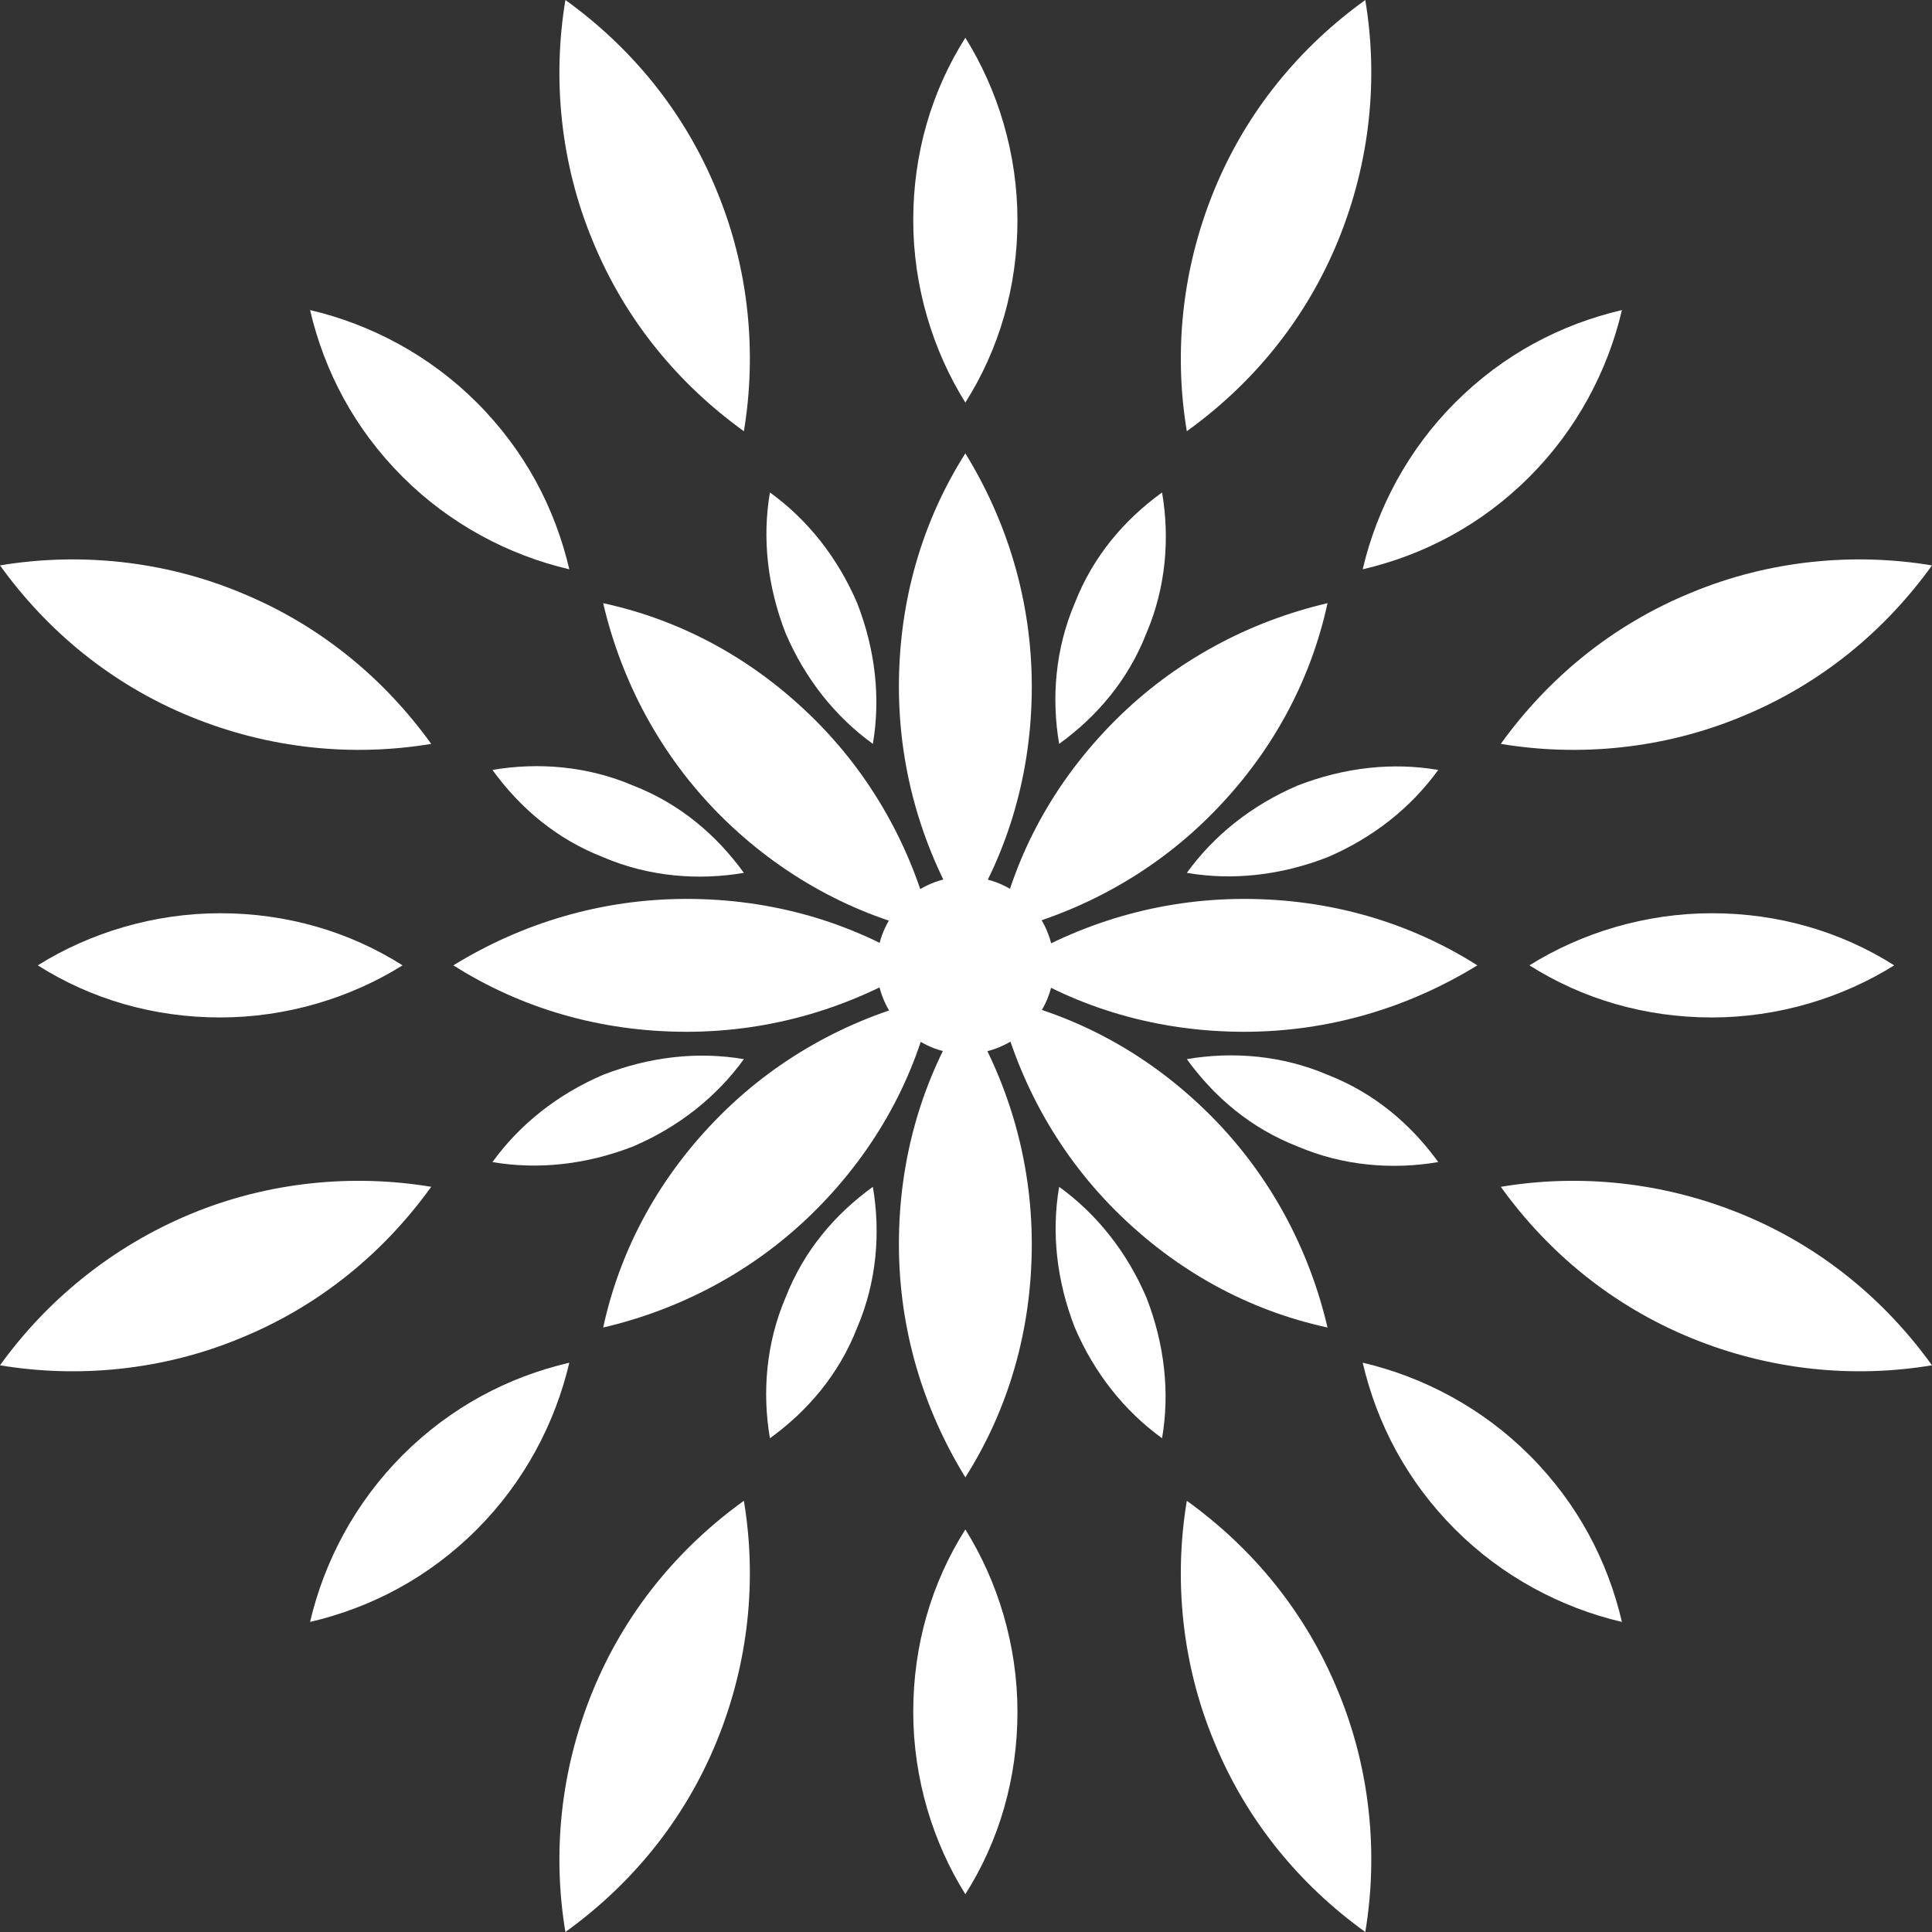
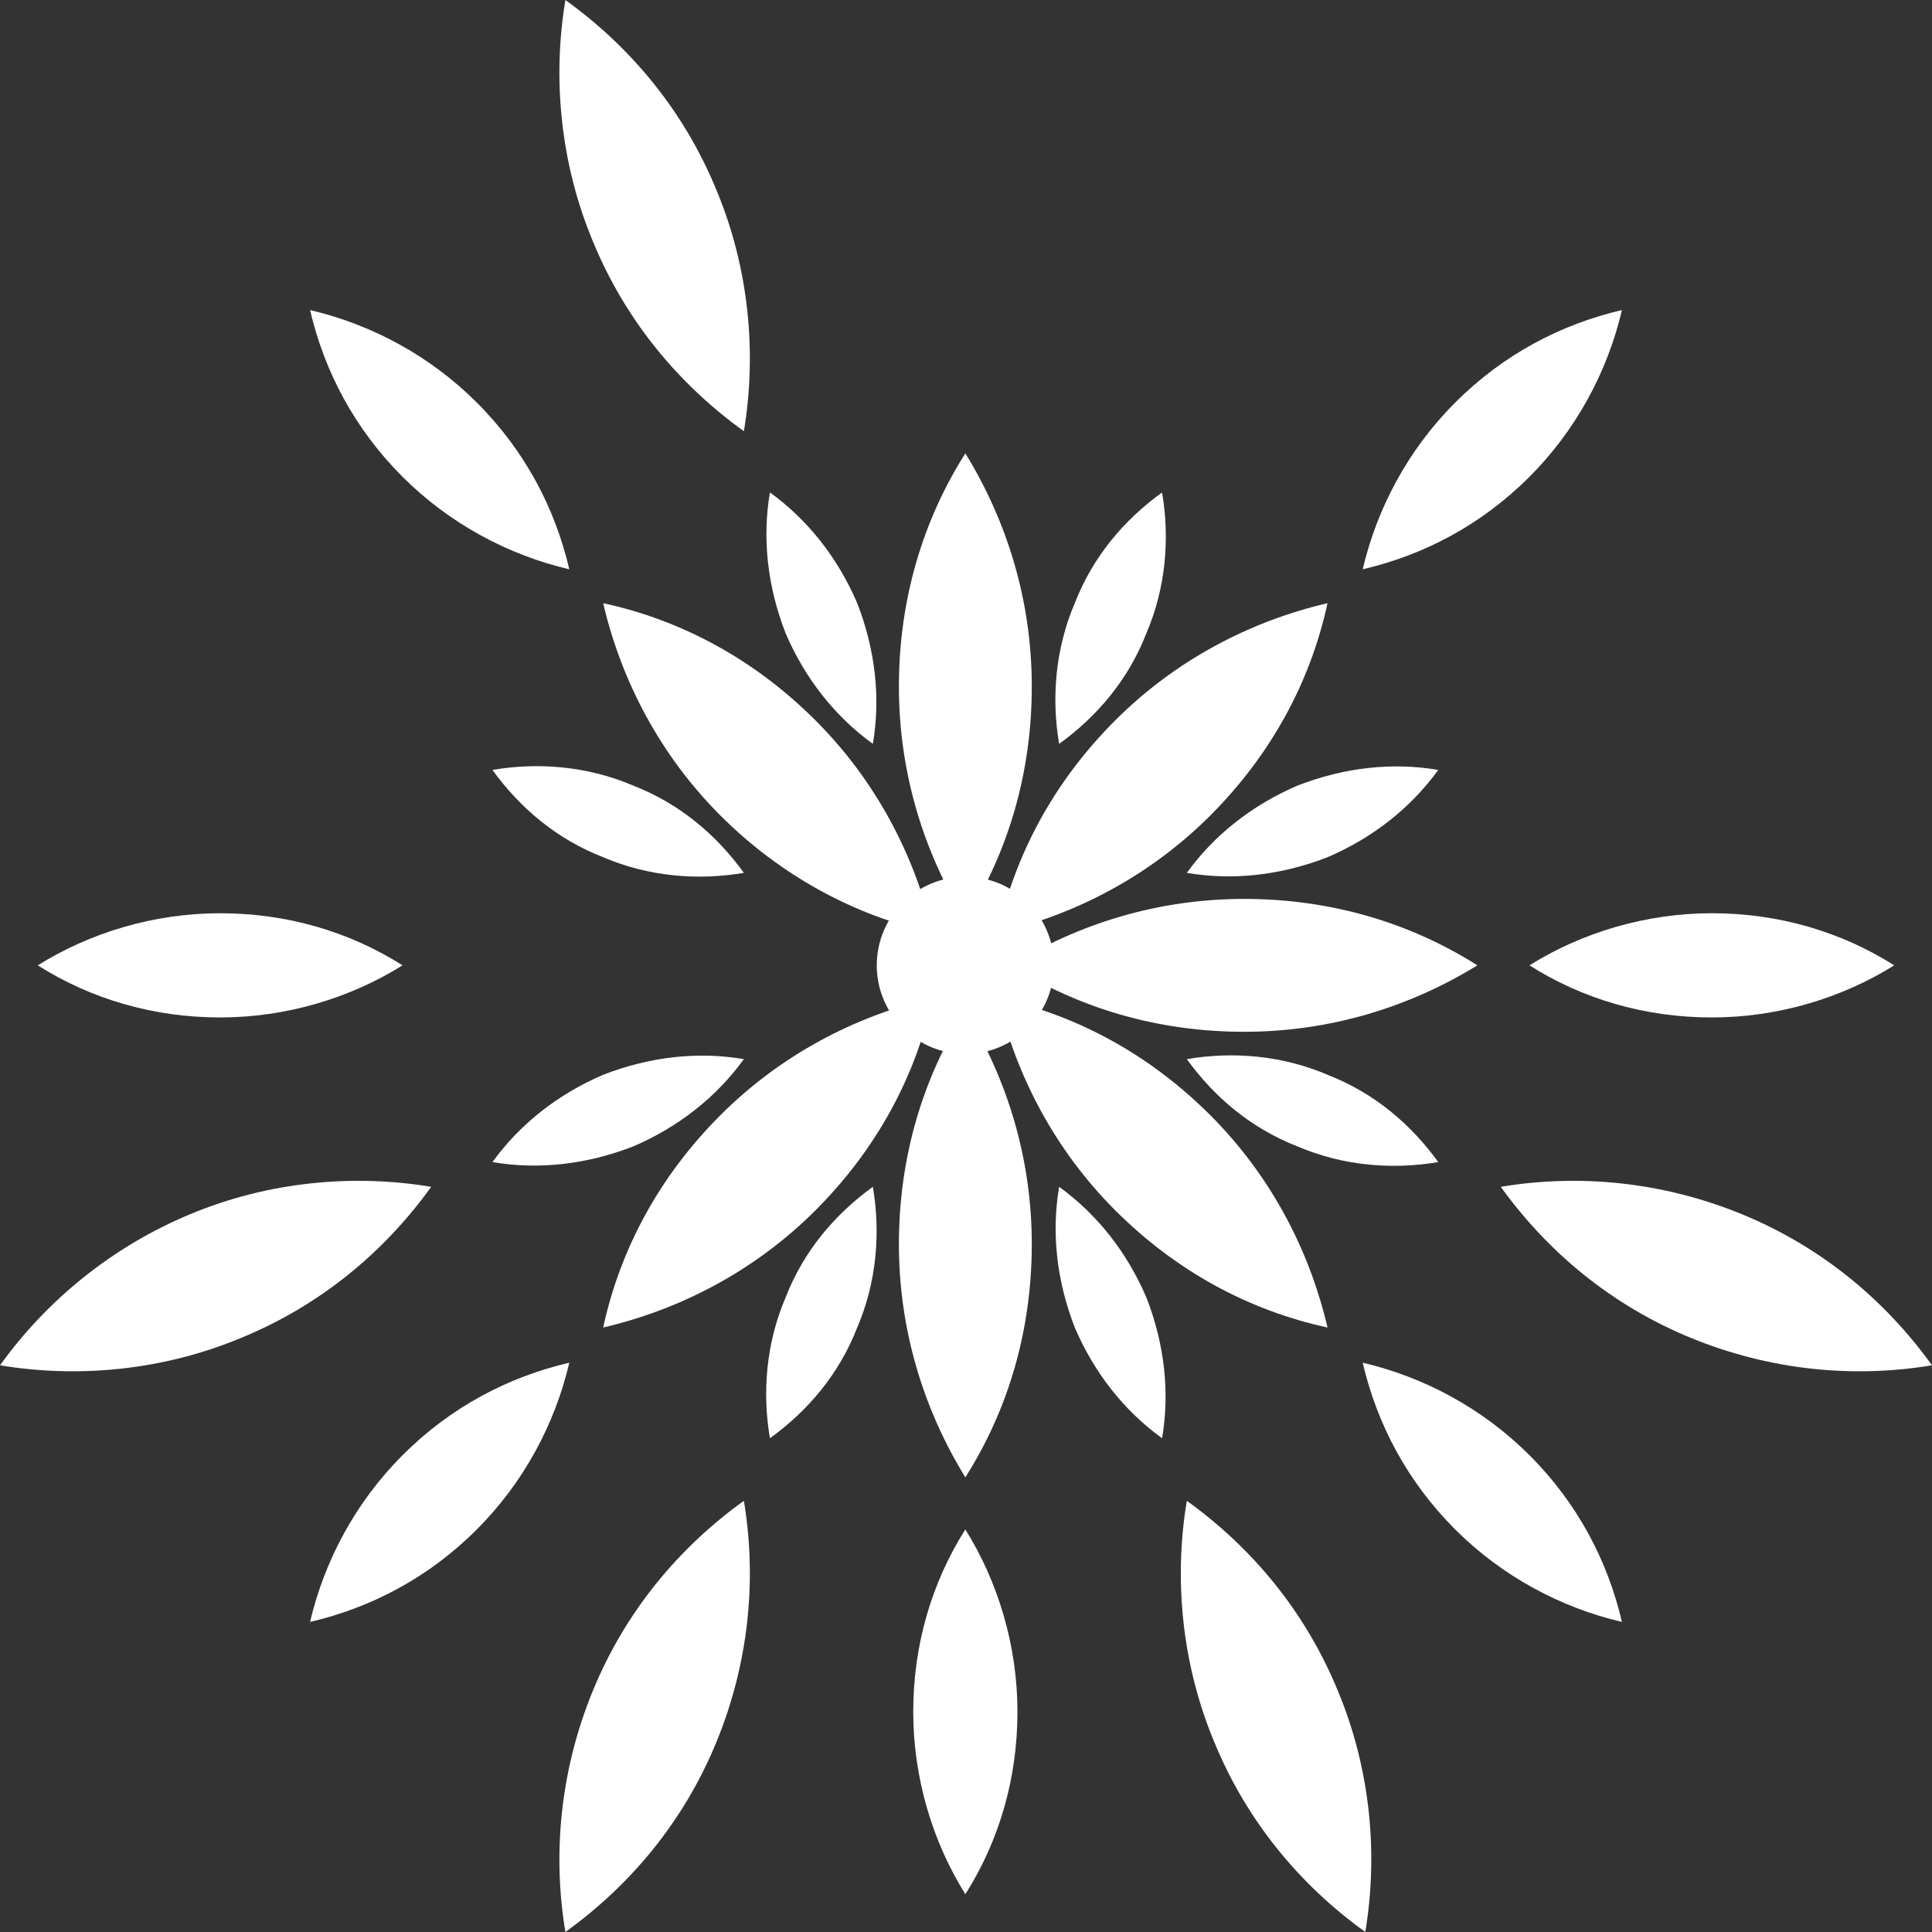
<svg xmlns="http://www.w3.org/2000/svg" id="Layer_1" version="1.1" viewBox="0 0 148.3 148.3">
  <rect x="0" y="0" width="148.3" height="148.3" fill="#333333" stroke="none" />
  <defs>
    <style>
      .st0 {
        fill: #fff;
      }
    </style>
  </defs>
  <g>
    <path class="st0" d="M74.1,34.8c-3.3,5.2-5.1,11.3-5.1,17.9s1.9,12.7,5.1,17.9c3.3-5.2,5.1-11.3,5.1-17.9s-1.9-12.7-5.1-17.9Z" />
    <path class="st0" d="M46.3,46.3c1.4,6,4.4,11.7,9,16.3s10.3,7.7,16.3,9c-1.4-6-4.4-11.7-9-16.3-4.7-4.7-10.3-7.7-16.3-9Z" />
-     <path class="st0" d="M34.8,74.1c5.2,3.3,11.3,5.1,17.9,5.1s12.7-1.9,17.9-5.1c-5.2-3.3-11.3-5.1-17.9-5.1s-12.7,1.9-17.9,5.1Z" />
    <path class="st0" d="M46.3,101.9c6-1.4,11.7-4.4,16.3-9,4.7-4.7,7.7-10.3,9-16.3-6,1.4-11.7,4.4-16.3,9-4.7,4.7-7.7,10.3-9,16.3Z" />
    <path class="st0" d="M74.1,113.4c3.3-5.2,5.1-11.3,5.1-17.9s-1.9-12.7-5.1-17.9c-3.3,5.2-5.1,11.3-5.1,17.9s1.9,12.7,5.1,17.9Z" />
    <path class="st0" d="M101.9,101.9c-1.4-6-4.4-11.7-9-16.3-4.7-4.7-10.3-7.7-16.3-9,1.4,6,4.4,11.7,9,16.3,4.7,4.7,10.3,7.7,16.3,9Z" />
    <path class="st0" d="M113.4,74.1c-5.2-3.3-11.3-5.1-17.9-5.1s-12.7,1.9-17.9,5.1c5.2,3.3,11.3,5.1,17.9,5.1s12.7-1.9,17.9-5.1Z" />
    <path class="st0" d="M101.9,46.3c-6,1.4-11.7,4.4-16.3,9-4.7,4.7-7.7,10.3-9,16.3,6-1.4,11.7-4.4,16.3-9,4.7-4.7,7.7-10.3,9-16.3Z" />
  </g>
  <g>
    <path class="st0" d="M59.1,37.8c-.6,3.5-.2,7.2,1.2,10.8,1.5,3.5,3.8,6.4,6.7,8.5.6-3.5.2-7.2-1.2-10.8-1.5-3.5-3.8-6.4-6.7-8.5Z" />
    <path class="st0" d="M37.8,59.1c2.1,2.9,4.9,5.3,8.5,6.7,3.5,1.5,7.3,1.8,10.8,1.2-2.1-2.9-4.9-5.3-8.5-6.7-3.5-1.5-7.3-1.8-10.8-1.2Z" />
    <path class="st0" d="M37.8,89.2c3.5.6,7.2.2,10.8-1.2,3.5-1.5,6.4-3.8,8.5-6.7-3.5-.6-7.2-.2-10.8,1.2-3.5,1.5-6.4,3.8-8.5,6.7Z" />
    <path class="st0" d="M59.1,110.4c2.9-2.1,5.3-4.9,6.7-8.5,1.5-3.5,1.8-7.3,1.2-10.8-2.9,2.1-5.3,4.9-6.7,8.5-1.5,3.5-1.8,7.3-1.2,10.8Z" />
    <path class="st0" d="M89.2,110.4c.6-3.5.2-7.2-1.2-10.8-1.5-3.5-3.8-6.4-6.7-8.5-.6,3.5-.2,7.2,1.2,10.8,1.5,3.5,3.8,6.4,6.7,8.5Z" />
    <path class="st0" d="M110.4,89.2c-2.1-2.9-4.9-5.3-8.5-6.7-3.5-1.5-7.3-1.8-10.8-1.2,2.1,2.9,4.9,5.3,8.5,6.7,3.5,1.5,7.3,1.8,10.8,1.2Z" />
    <path class="st0" d="M110.4,59.1c-3.5-.6-7.2-.2-10.8,1.2-3.5,1.5-6.4,3.8-8.5,6.7,3.5.6,7.2.2,10.8-1.2,3.5-1.5,6.4-3.8,8.5-6.7Z" />
    <path class="st0" d="M89.2,37.8c-2.9,2.1-5.3,4.9-6.7,8.5-1.5,3.5-1.8,7.3-1.2,10.8,2.9-2.1,5.3-4.9,6.7-8.5,1.5-3.5,1.8-7.3,1.2-10.8Z" />
  </g>
-   <path class="st0" d="M74.1,2.9c-2.6,4.1-4,8.9-4,14s1.5,10,4,14c2.6-4.1,4-8.9,4-14s-1.5-10-4-14Z" />
  <path class="st0" d="M23.8,23.8c1.1,4.7,3.4,9.1,7.1,12.8,3.6,3.6,8.1,6,12.8,7.1-1.1-4.7-3.4-9.1-7.1-12.8-3.6-3.6-8.1-6-12.8-7.1Z" />
  <path class="st0" d="M2.9,74.1c4.1,2.6,8.9,4,14,4s10-1.5,14-4c-4.1-2.6-8.9-4-14-4s-10,1.5-14,4Z" />
  <path class="st0" d="M23.8,124.5c4.7-1.1,9.1-3.4,12.8-7.1,3.6-3.6,6-8.1,7.1-12.8-4.7,1.1-9.1,3.4-12.8,7.1-3.6,3.6-6,8.1-7.1,12.8Z" />
  <path class="st0" d="M74.1,145.4c2.6-4.1,4-8.9,4-14s-1.5-10-4-14c-2.6,4.1-4,8.9-4,14s1.5,10,4,14Z" />
  <path class="st0" d="M124.5,124.5c-1.1-4.7-3.4-9.1-7.1-12.8-3.6-3.6-8.1-6-12.8-7.1,1.1,4.7,3.4,9.1,7.1,12.8,3.6,3.6,8.1,6,12.8,7.1Z" />
  <path class="st0" d="M145.4,74.1c-4.1-2.6-8.9-4-14-4s-10,1.5-14,4c4.1,2.6,8.9,4,14,4s10-1.5,14-4Z" />
  <path class="st0" d="M124.5,23.8c-4.7,1.1-9.1,3.4-12.8,7.1-3.6,3.6-6,8.1-7.1,12.8,4.7-1.1,9.1-3.4,12.8-7.1,3.6-3.6,6-8.1,7.1-12.8Z" />
  <circle class="st0" cx="74.1" cy="74.1" r="6.8" />
  <path class="st0" d="M43.4,0c-1,6-.4,12.5,2.1,18.5,2.5,6.1,6.6,11,11.6,14.6,1-6,.4-12.5-2.1-18.5-2.5-6.1-6.6-11-11.6-14.6Z" />
-   <path class="st0" d="M0,43.4c3.6,5,8.5,9.1,14.6,11.6,6.1,2.5,12.5,3.1,18.5,2.1-3.6-5-8.5-9.1-14.6-11.6C12.5,43,6,42.4,0,43.4Z" />
  <path class="st0" d="M0,104.8c6,1,12.5.4,18.5-2.1,6.1-2.5,11-6.6,14.6-11.6-6-1-12.5-.4-18.5,2.1s-11,6.6-14.6,11.6Z" />
  <path class="st0" d="M43.4,148.3c5-3.6,9.1-8.5,11.6-14.6,2.5-6.1,3.1-12.5,2.1-18.5-5,3.6-9.1,8.5-11.6,14.6-2.5,6.1-3.1,12.5-2.1,18.5Z" />
  <path class="st0" d="M104.8,148.3c1-6,.4-12.5-2.1-18.5-2.5-6.1-6.6-11-11.6-14.6-1,6-.4,12.5,2.1,18.5,2.5,6.1,6.6,11,11.6,14.6Z" />
  <path class="st0" d="M148.3,104.8c-3.6-5-8.5-9.1-14.6-11.6-6.1-2.5-12.5-3.1-18.5-2.1,3.6,5,8.5,9.1,14.6,11.6,6.1,2.5,12.5,3.1,18.5,2.1Z" />
-   <path class="st0" d="M148.3,43.4c-6-1-12.5-.4-18.5,2.1-6.1,2.5-11,6.6-14.6,11.6,6,1,12.5.4,18.5-2.1,6.1-2.5,11-6.6,14.6-11.6Z" />
-   <path class="st0" d="M104.8,0c-5,3.6-9.1,8.5-11.6,14.6-2.5,6.1-3.1,12.5-2.1,18.5,5-3.6,9.1-8.5,11.6-14.6,2.5-6.1,3.1-12.5,2.1-18.5Z" />
</svg>